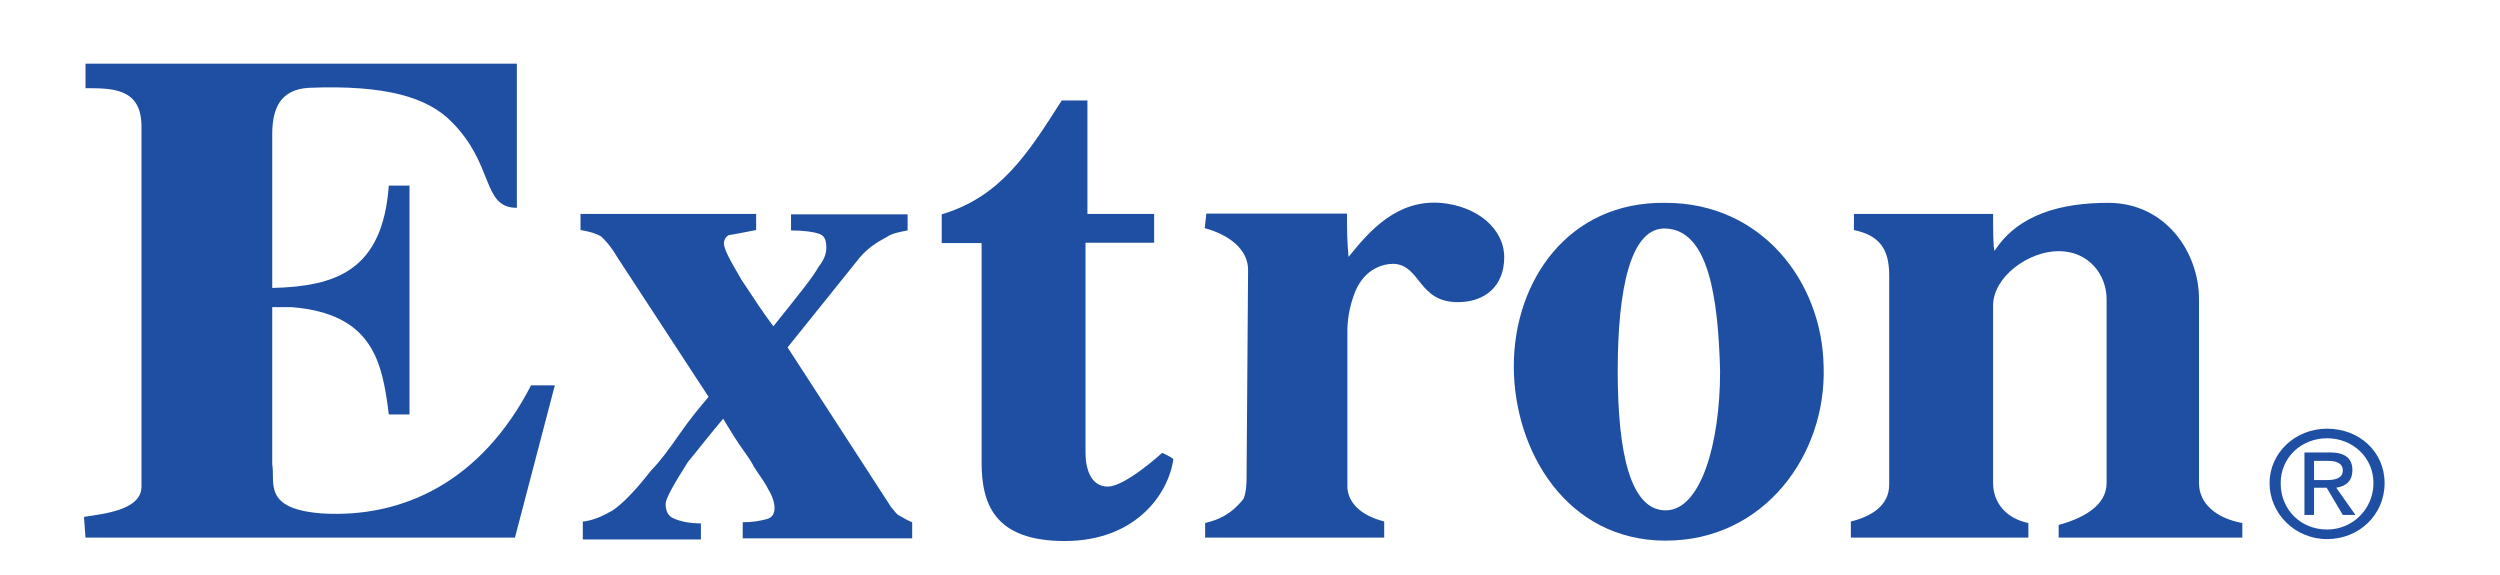
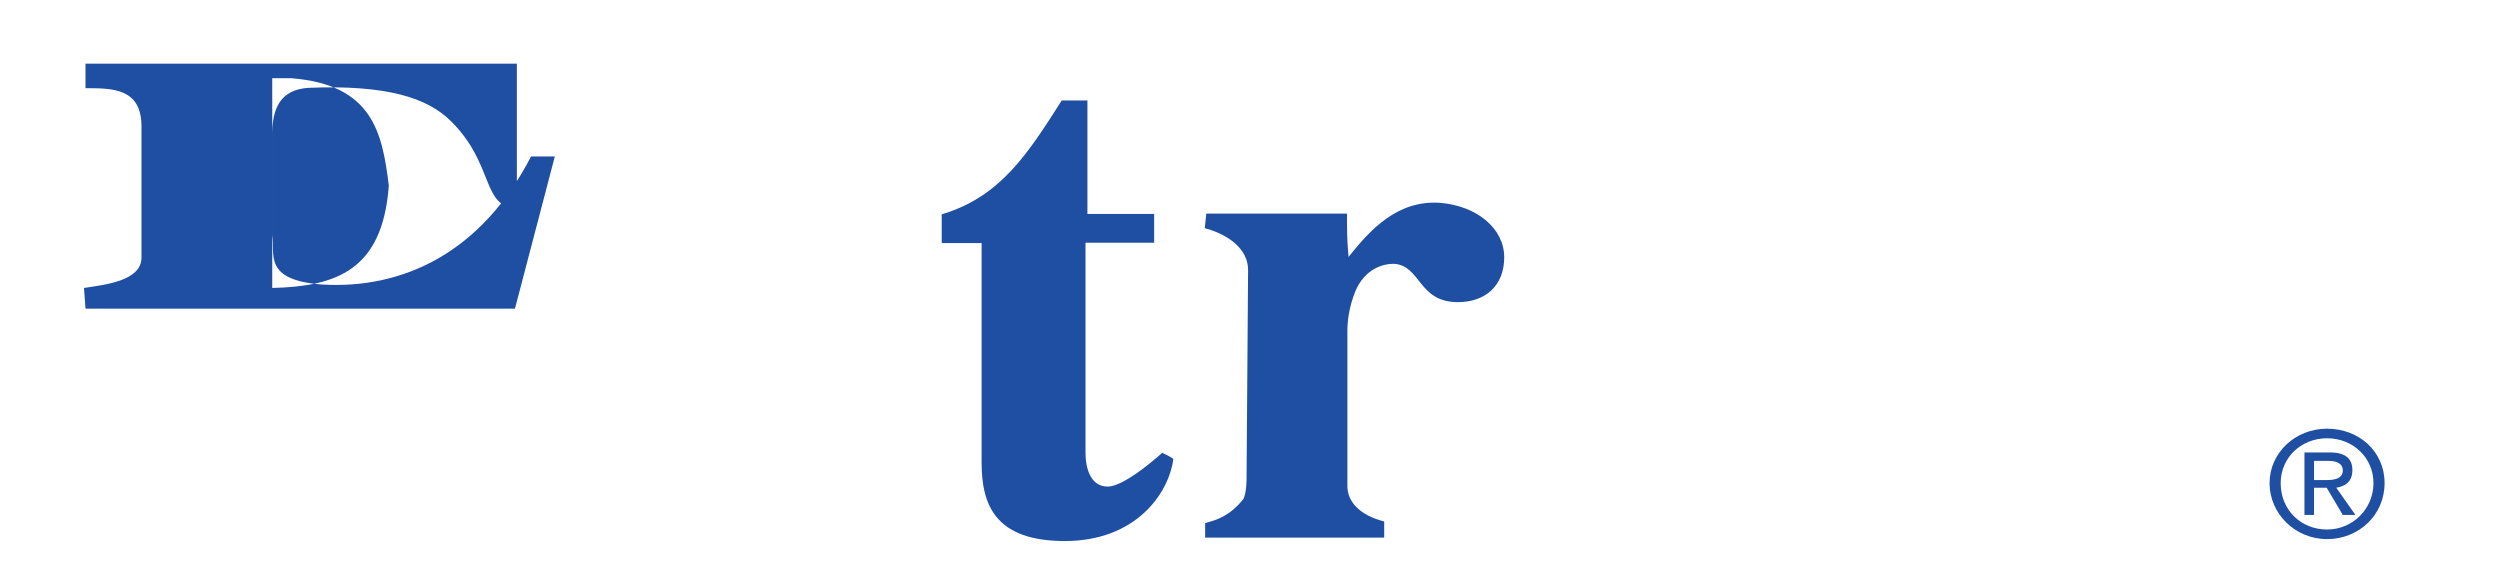
<svg xmlns="http://www.w3.org/2000/svg" id="layer" version="1.1" viewBox="0 0 652 150">
  <defs>
    <style>
      .st0 {
        fill: #1f4fa2;
      }
    </style>
  </defs>
  <path class="st0" d="M594.8,126h0c0-6.7,5.4-11.7,12.1-11.7s12.1,5,12.1,11.7-5.4,12.1-12.1,12.1-12.1-5-12.1-12.1M606.9,140.6h0c8.3,0,15-6.3,15-14.6s-6.7-14.2-15-14.2-15,6.3-15,14.2,6.6,14.6,15,14.6M603.5,127.2h3.3l4.2,7.1h3.3l-5-7.1c2.5-.4,4.2-1.7,4.2-4.6s-1.7-4.6-5.8-4.6h-6.7v16.3h2.5v-7.1ZM603.5,125.2h0v-5h3.7c1.7,0,3.8.4,3.8,2.5s-2.1,2.5-4.2,2.5h-3.3Z" />
-   <path class="st0" d="M152.3,136h0c2.9-.4,5.4-1.7,7.5-2.9,2.5-1.7,5.8-5,10-10.4,2.1-2.1,4.6-5.4,7.5-9.6s5.4-7.1,7.5-9.6l-23.8-36.4c-1.7-2.9-3.3-4.6-4.2-5.4-1.3-.8-2.9-1.3-5.4-1.7v-4.2h45.8v4.2c-4.2.8-6.7,1.3-7.1,1.3-.8.4-1.3,1.3-1.3,2.1,0,1.7,1.7,4.6,4.6,9.6,3.3,5,5.8,8.8,8.3,12.1,6.3-7.9,10.4-12.9,11.7-15.4,1.7-2.1,2.1-3.8,2.1-5,0-2.1-.4-3.3-2.1-3.8-1.2-.4-3.7-.8-7.1-.8v-4.2h30.4v4.2c-2.1.4-4.2.8-5.4,1.7-2.5,1.3-5,2.9-7.1,5.4l-18.8,23.4,27.1,41.8c.8.8,1.2,1.7,2.1,2.1.8.4,2.1,1.3,3.3,1.7v4.2h-44.2v-4.2c2.9,0,4.6-.4,6.2-.8,1.7-.4,2.1-1.7,2.1-2.9s-.4-2.9-1.7-5c-.8-1.7-2.1-3.3-3.7-5.8-.8-1.7-2.1-3.3-3.8-5.8s-2.9-4.6-4.2-6.7c-4.2,5-7.1,8.8-9.2,11.3-3.7,5.8-5.8,9.6-5.8,10.9,0,2.1.8,3.3,2.1,3.8,1.7.8,4.2,1.3,7.1,1.3v4.2h-30.8v-4.7h.3Z" />
-   <path class="st0" d="M434.4,59.6h0c-9.2-.4-12.5,15.9-12.5,37.2s3.3,36.3,12.5,36.3,14.2-17.5,14.2-36.3c-.5-19.2-3-36.8-14.2-37.2M434.4,52.9h0c25,0,40.8,20.5,41.2,42.6.8,23-15.4,45.5-41.2,45.5s-39.6-23.4-39.6-45.5,14.1-43,39.6-42.6" />
-   <path class="st0" d="M22.3,16.6h112.5v37.6c-9.2,0-5.8-11.3-17.1-22.5-6.2-6.3-17.1-9.6-37.1-8.8-7.5.4-9.6,5.4-9.6,12.1v40.1c16.7-.4,28.8-4.6,30.4-26.7h5.4v59.7h-5.4c-1.7-13.8-4.2-26.3-25.4-28h-5v40.9c.8,5-2.5,11.7,12.9,12.9,21.3,1.3,41.7-8.4,54.6-33.4h6.2l-10.4,39.7H22.3l-.4-5.4c5-.8,15-1.7,15-7.9V33c0-10-7.5-10-14.6-10,0,0,0-6.4,0-6.4Z" />
+   <path class="st0" d="M22.3,16.6h112.5v37.6c-9.2,0-5.8-11.3-17.1-22.5-6.2-6.3-17.1-9.6-37.1-8.8-7.5.4-9.6,5.4-9.6,12.1v40.1c16.7-.4,28.8-4.6,30.4-26.7h5.4h-5.4c-1.7-13.8-4.2-26.3-25.4-28h-5v40.9c.8,5-2.5,11.7,12.9,12.9,21.3,1.3,41.7-8.4,54.6-33.4h6.2l-10.4,39.7H22.3l-.4-5.4c5-.8,15-1.7,15-7.9V33c0-10-7.5-10-14.6-10,0,0,0-6.4,0-6.4Z" />
  <path class="st0" d="M276.9,26.2h6.7v29.6h17.4v7.5h-17.9v54.8c0,3.8,1.2,8.8,5.8,8.8s14.2-8.8,14.2-8.8c0,0,2.9,1.3,2.9,1.7-1.3,9.2-10,21.3-28.3,21.3s-21.7-9.6-21.7-20.5v-57.2h-10.4v-7.5c15.4-4.6,22.5-15.9,31.3-29.7" />
-   <path class="st0" d="M549.8,52.9h0c15,0,23.7,12.9,23.7,25.1v48c0,5.4,4.6,9.2,11.3,10.4v3.8h-47.9v-3.3c6.3-1.7,12.5-5,12.5-10.9v-48c0-6.3-4.6-12.5-12.5-12.5s-17.1,6.7-17.1,14.2v46.3c0,5,3.3,9.2,9.2,10.4v3.8h-46.3v-4.2c5.4-1.3,10-4.2,10-9.6v-54.7c0-7.1-2.9-10.4-9.2-11.7v-4.2h36.3c0,3.8,0,9.2.4,9.6,6.2-9.6,17.5-12.5,29.6-12.5" />
  <path class="st0" d="M375.6,52.9h0c9.6.8,16.7,6.7,16.7,14.2s-5,11.7-12.1,11.7c-10.4,0-9.6-9.6-16.7-10-2.9,0-7.5,1.3-10,7.1-1.7,4.2-2.1,7.9-2.1,10.4v40.5c0,3.8,2.9,7.5,9.6,9.2v4.2h-46.7v-3.8c3.3-.8,6.7-2.1,10-6.3.8-1.7.8-5,.8-5l.4-54.7c0-5.4-5-9.2-11.3-10.9l.4-3.8h36.7c0,5,0,6.7.4,11.3,5.6-7,12.7-14.9,23.9-14.1" />
</svg>